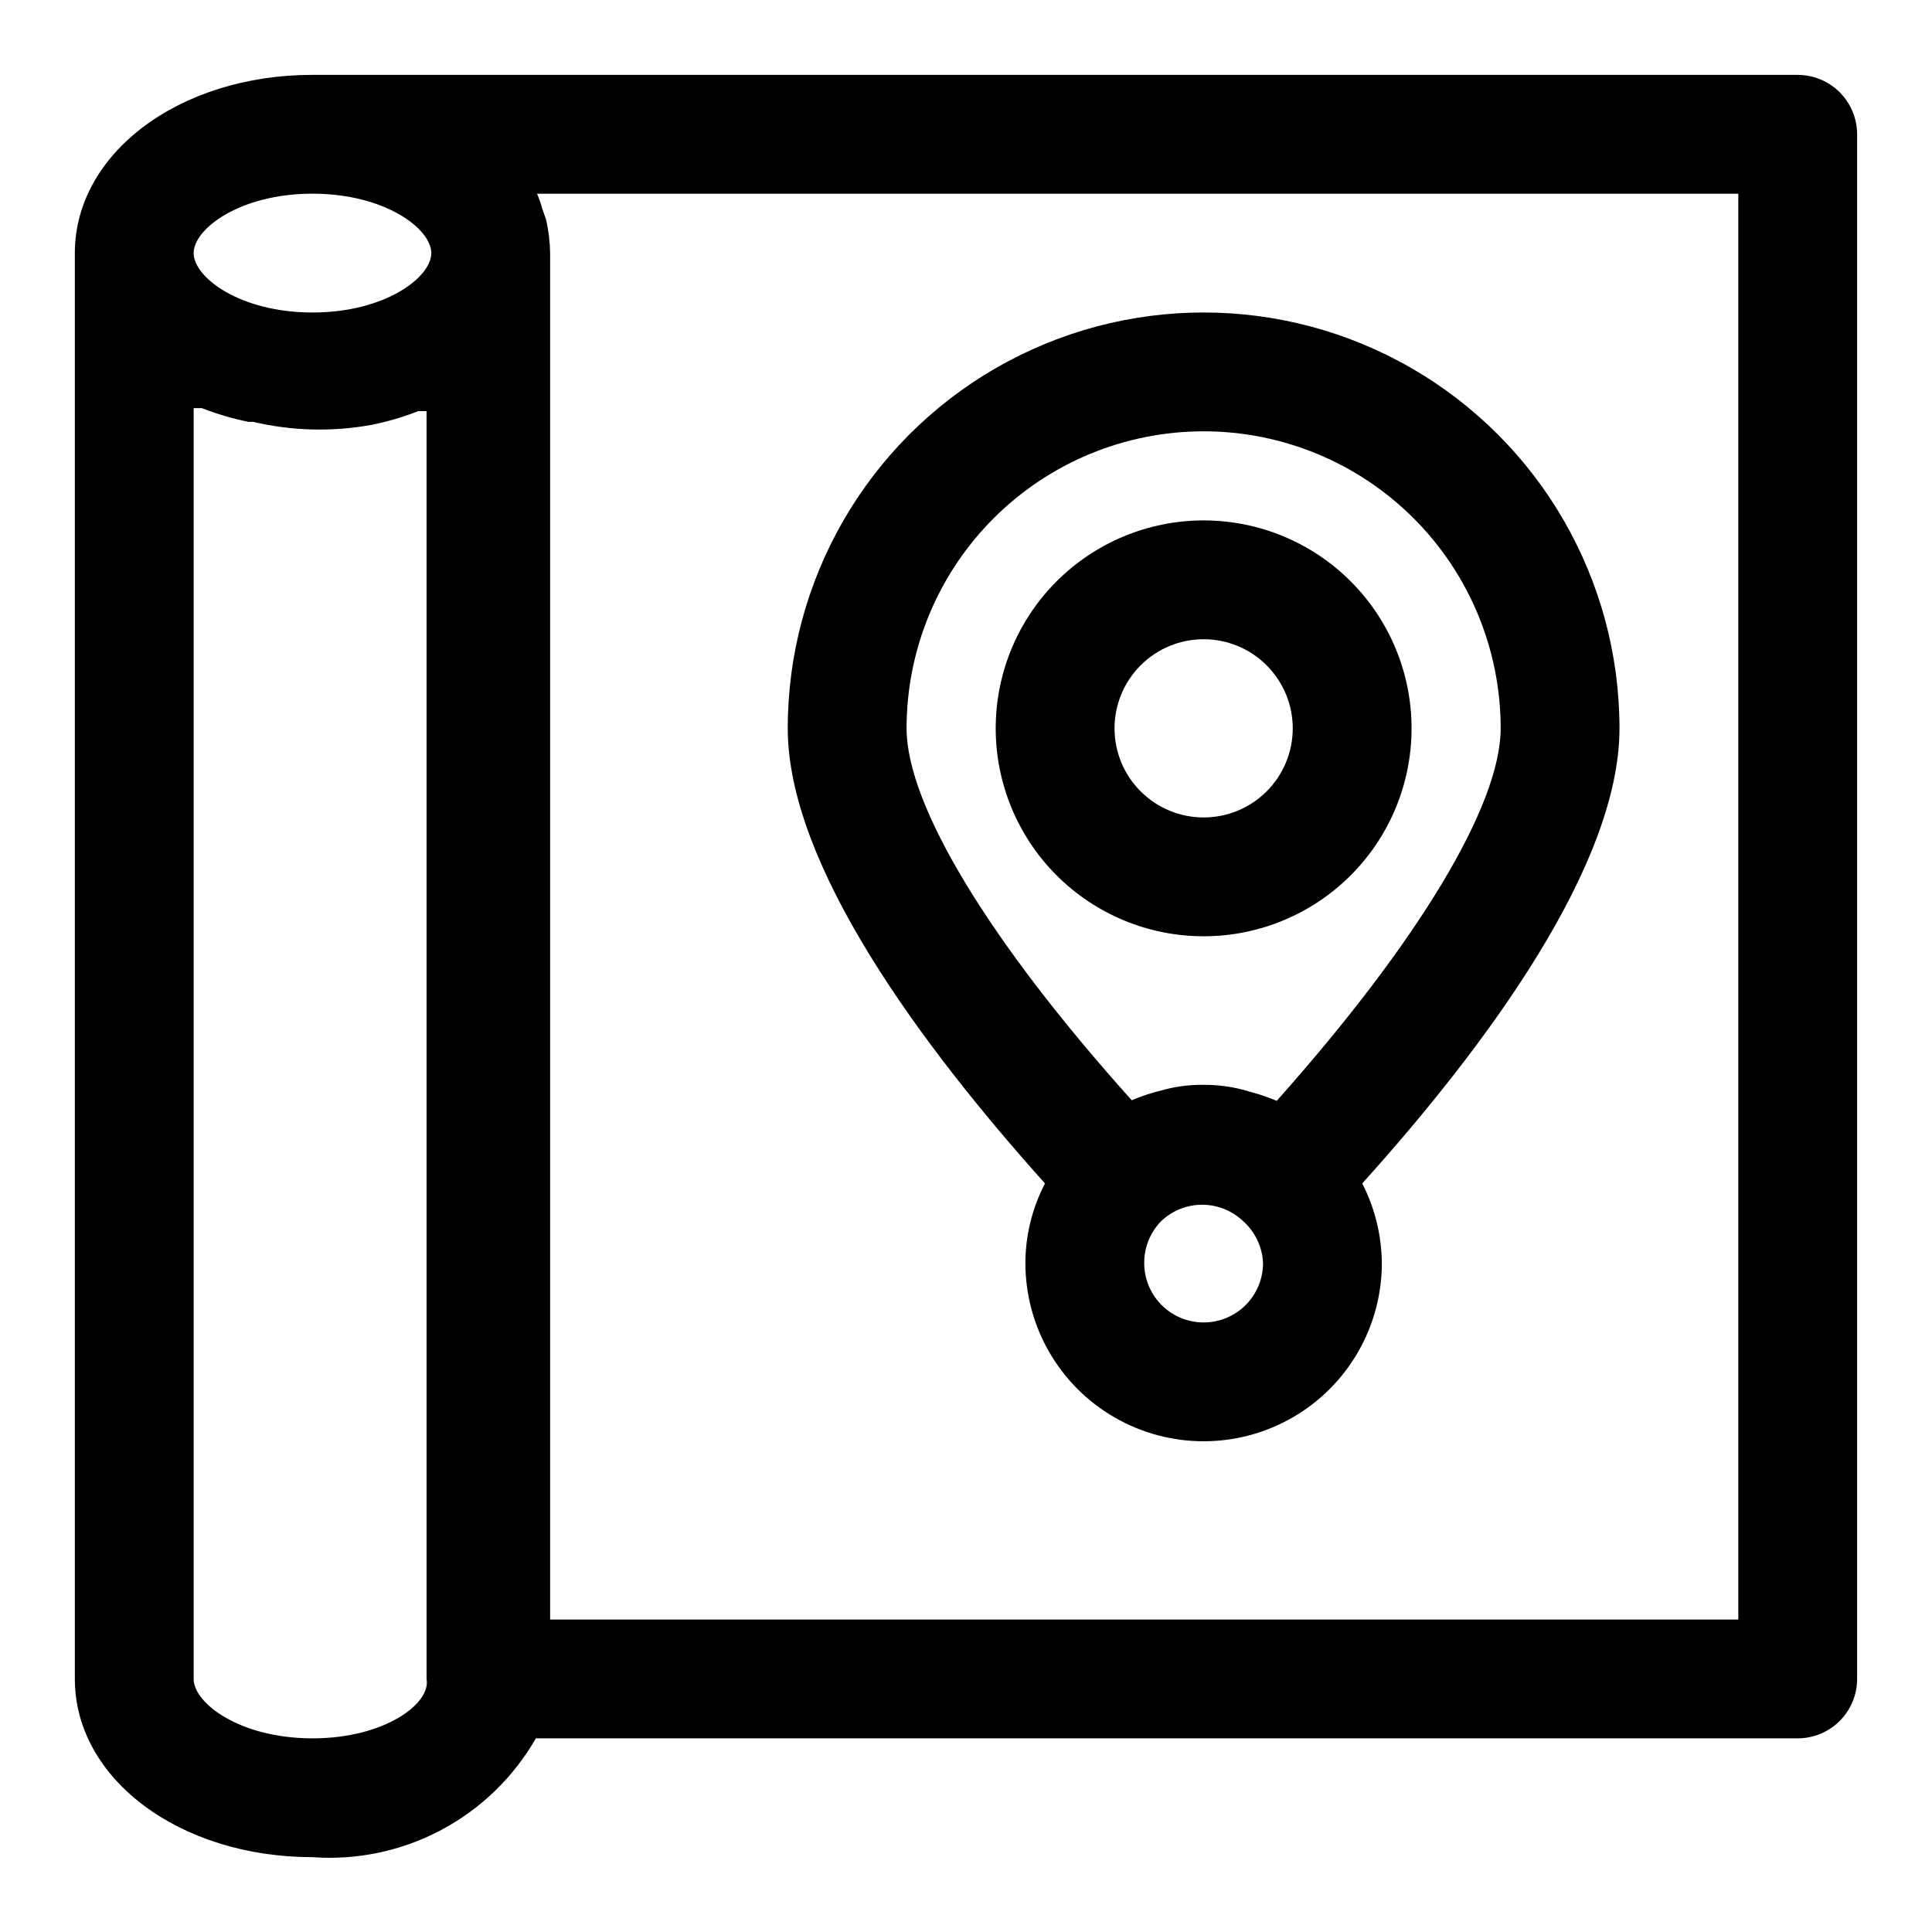
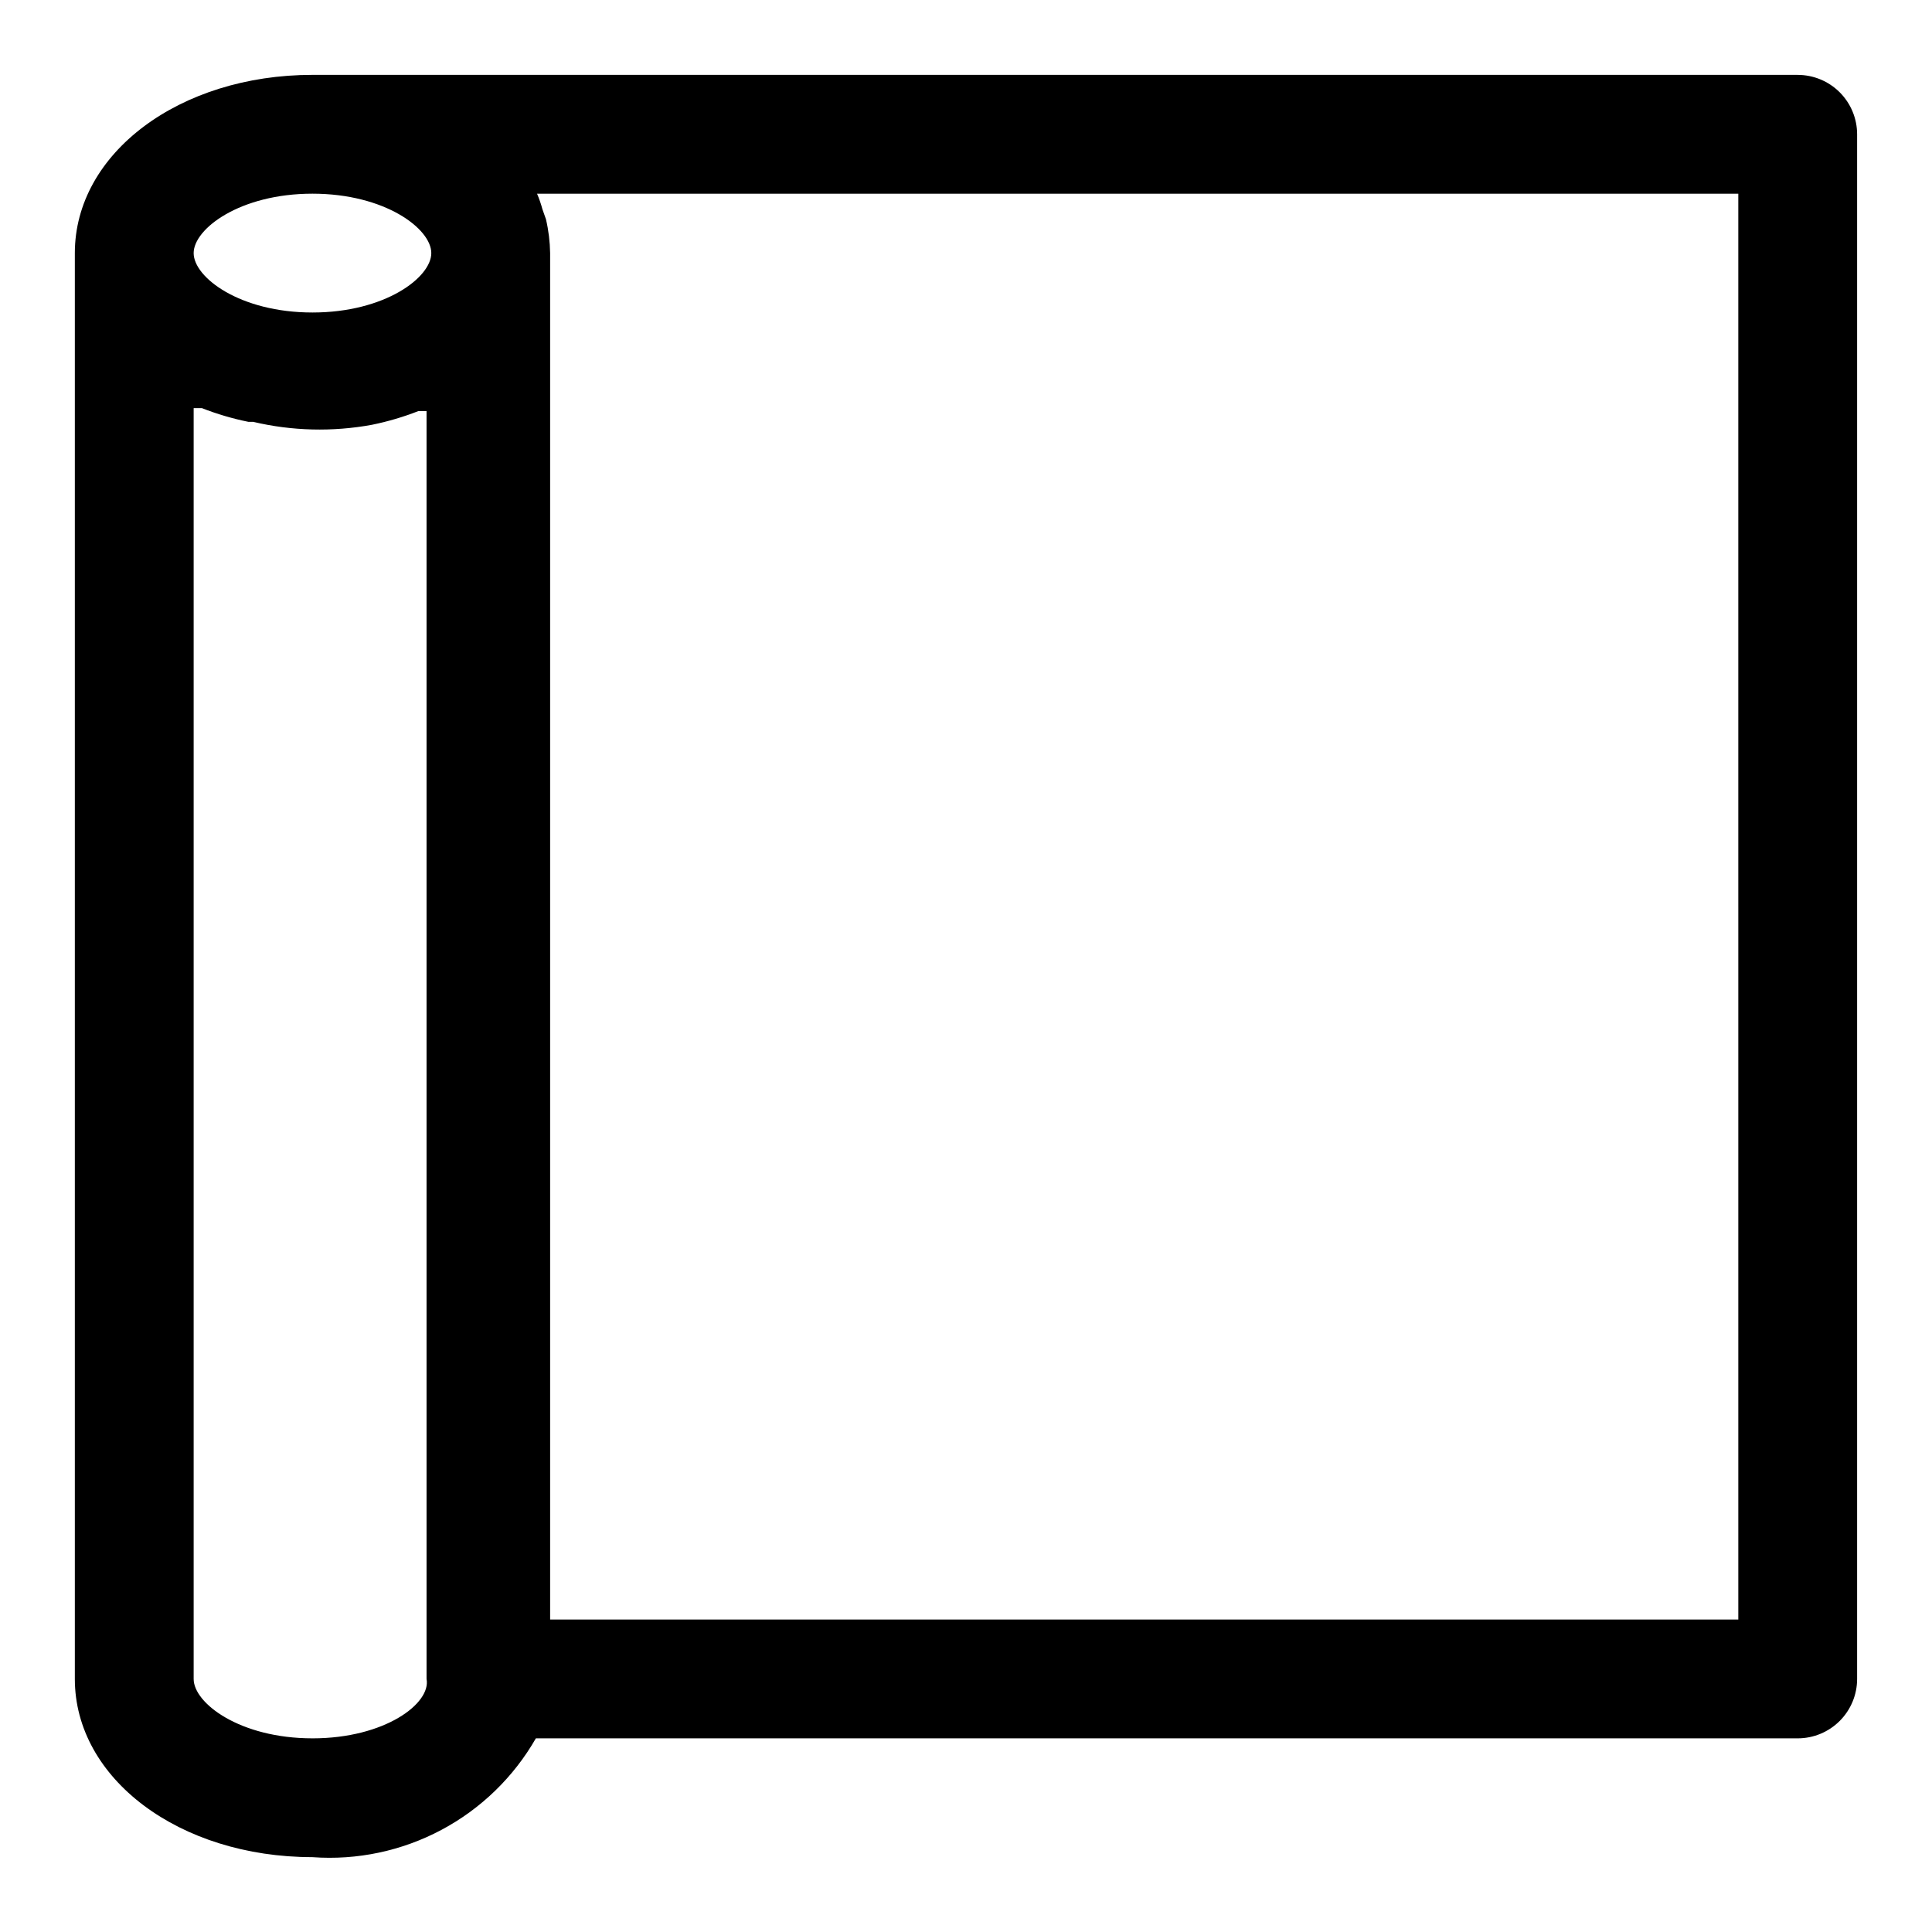
<svg xmlns="http://www.w3.org/2000/svg" fill="#000000" width="800px" height="800px" version="1.1" viewBox="144 144 512 512">
  <g>
    <path d="m620.41 163.84h-393.6c-35.266 0-62.977 20.785-62.977 47.234v377.86c0 26.449 27.711 47.23 62.977 47.23v0.004c11.832 0.859 23.668-1.641 34.141-7.211 10.473-5.57 19.16-13.988 25.059-24.277h334.4c4.176 0 8.18-1.66 11.133-4.613s4.613-6.957 4.613-11.133v-409.34c0-4.176-1.66-8.18-4.613-11.133s-6.957-4.613-11.133-4.613zm-393.6 31.488c19.207 0 31.488 9.289 31.488 15.742 0 6.457-12.277 15.746-31.488 15.746-19.207 0-31.488-9.289-31.488-15.742 0-6.457 12.281-15.746 31.488-15.746zm0 409.35c-19.207 0-31.488-9.289-31.488-15.742v-336.77h2.207c3.981 1.562 8.09 2.773 12.277 3.621h1.262c10.328 2.438 21.051 2.703 31.488 0.789 4.191-0.852 8.297-2.062 12.281-3.621h2.203v335.98c1.258 6.457-11.02 15.746-30.23 15.746zm377.86-31.488h-314.88v-362.11c-0.047-3.023-0.414-6.031-1.102-8.973l-0.945-2.676v-0.004c-0.375-1.395-0.852-2.762-1.414-4.094h318.34z" />
-     <path d="m518.08 337.02c0-14.617-5.805-28.633-16.141-38.965-10.332-10.336-24.348-16.141-38.961-16.141-14.617 0-28.633 5.805-38.965 16.141-10.336 10.332-16.141 24.348-16.141 38.965 0 14.613 5.805 28.629 16.141 38.965 10.332 10.332 24.348 16.137 38.965 16.137 14.613 0 28.629-5.805 38.961-16.137 10.336-10.336 16.141-24.352 16.141-38.965zm-78.719 0c0-6.266 2.488-12.27 6.918-16.699 4.426-4.43 10.434-6.918 16.699-6.918 6.262 0 12.27 2.488 16.695 6.918 4.43 4.43 6.918 10.434 6.918 16.699 0 6.262-2.488 12.27-6.918 16.699-4.426 4.426-10.434 6.914-16.695 6.914-6.266 0-12.273-2.488-16.699-6.914-4.43-4.43-6.918-10.438-6.918-16.699z" />
-     <path d="m415.74 478.72c0 16.875 9.004 32.469 23.617 40.902 14.613 8.438 32.617 8.438 47.23 0 14.613-8.434 23.617-24.027 23.617-40.902-0.07-7.34-1.848-14.562-5.195-21.098 33.062-36.684 68.172-84.387 68.172-120.6 0-39.375-21.008-75.758-55.105-95.445s-76.109-19.688-110.21 0-55.105 56.07-55.105 95.445c0 36.211 35.266 83.914 68.172 120.6-3.391 6.516-5.172 13.75-5.195 21.098zm47.23 15.742h0.004c-4.176 0-8.184-1.656-11.133-4.609-2.953-2.953-4.613-6.957-4.613-11.133-0.023-4.184 1.617-8.207 4.566-11.18 2.918-2.742 6.777-4.273 10.785-4.273 4.008 0 7.863 1.531 10.785 4.273 3.234 2.84 5.172 6.879 5.352 11.18 0 4.176-1.66 8.18-4.609 11.133-2.953 2.953-6.961 4.609-11.133 4.609zm0.004-236.16c20.875 0 40.898 8.297 55.66 23.059 14.766 14.762 23.059 34.785 23.059 55.664 0 20.469-22.043 56.836-59.355 98.715-2.047-0.875-4.152-1.613-6.297-2.203l-2.832-0.789h-0.004c-3.344-0.855-6.781-1.281-10.23-1.258-3.289-0.043-6.566 0.328-9.762 1.102l-2.992 0.789v-0.004c-2.148 0.594-4.25 1.332-6.297 2.203-37.473-41.719-59.672-78.09-59.672-98.555 0-20.879 8.293-40.902 23.059-55.664 14.762-14.762 34.785-23.059 55.664-23.059z" />
  </g>
</svg>